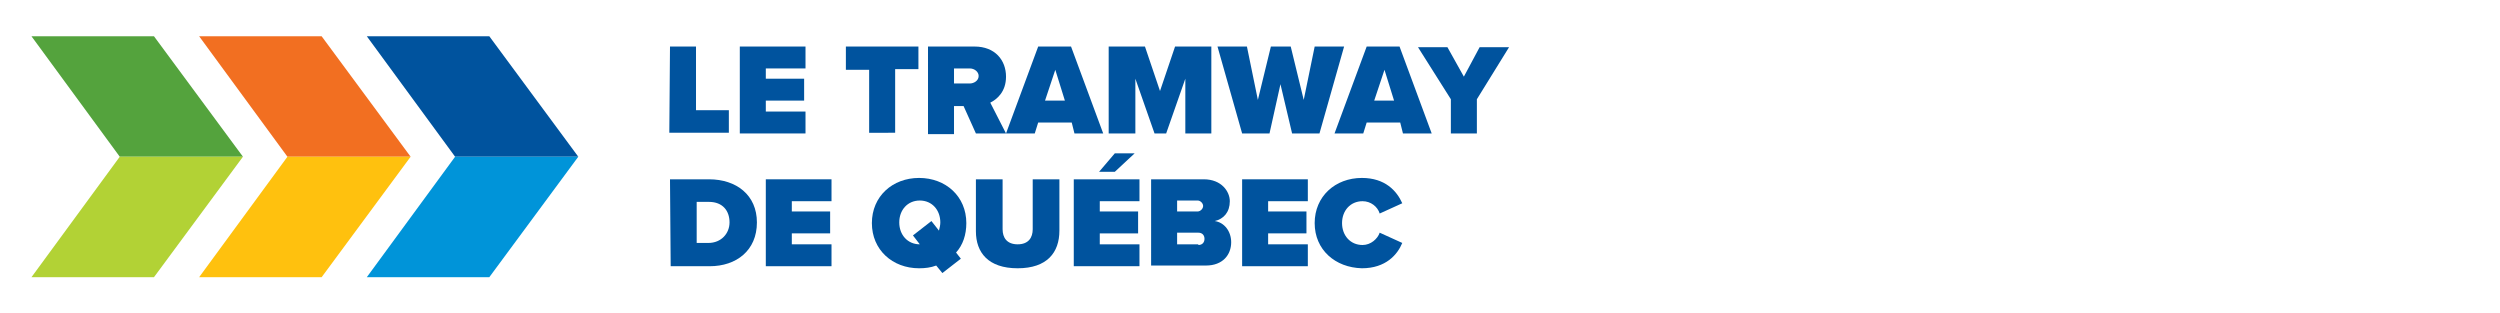
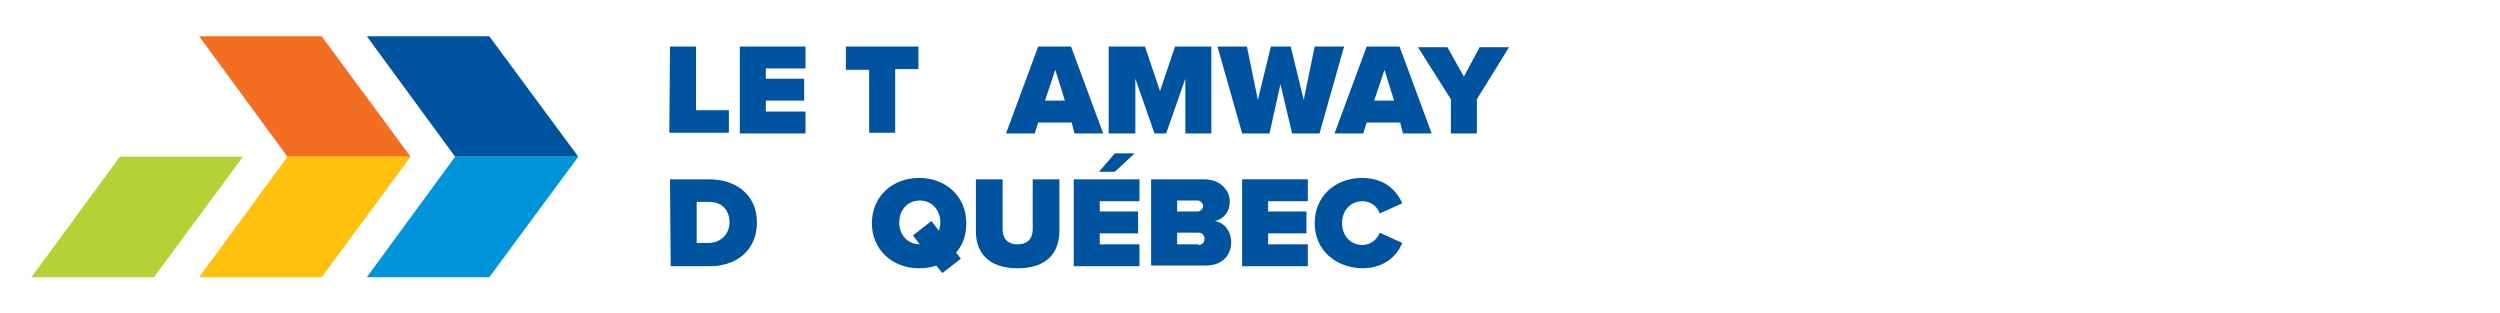
<svg xmlns="http://www.w3.org/2000/svg" version="1.1" id="Calque_1" x="0px" y="0px" viewBox="0 0 365.3 45.8" style="enable-background:new 0 0 365.3 45.8;" xml:space="preserve">
  <style type="text/css">
	.st0{fill:#00539E;}
	.st1{fill:#F26F21;}
	.st2{fill:#54A33D;}
	.st3{fill:#0094D9;}
	.st4{fill:#FFC10E;}
	.st5{fill:#B2D235;}
</style>
  <g id="Calque_1_1_">
</g>
  <g id="Calque_2_1_">
    <g>
      <polygon class="st0" points="53.6,5.3 66.5,22.9 84.5,22.9 84.5,22.9 71.5,5.3   " />
      <polygon class="st1" points="29.1,5.3 42,22.9 60,22.9 47,5.3   " />
-       <polygon class="st2" points="4.6,5.3 17.5,22.9 35.5,22.9 22.5,5.3   " />
      <polygon class="st3" points="66.5,22.9 53.6,40.5 71.5,40.5 84.5,22.9 84.5,22.9   " />
      <polygon class="st4" points="42,22.9 29.1,40.5 47,40.5 60,22.9   " />
      <polygon class="st5" points="17.5,22.9 4.6,40.5 22.5,40.5 35.5,22.9   " />
    </g>
    <g>
      <path class="st0" d="M97.9,6.8h3.8v9.3h4.8v3.3h-8.7L97.9,6.8L97.9,6.8z" />
      <path class="st0" d="M108.1,6.8h9.6V10h-5.8v1.5h5.6v3.2h-5.6v1.6h5.8v3.2h-9.6V6.8z" />
      <path class="st0" d="M127,10.2h-3.4V6.8h10.6v3.3h-3.4v9.3H127V10.2z" />
-       <path class="st0" d="M140.8,15.5h-1.4v4.1h-3.8V6.8h6.8c3,0,4.6,2,4.6,4.4c0,2.2-1.3,3.3-2.3,3.8l2.3,4.5h-4.4L140.8,15.5z     M141.7,10h-2.3v2.2h2.3c0.6,0,1.3-0.4,1.3-1.1C143,10.5,142.4,10,141.7,10z" />
      <path class="st0" d="M156.6,17.9h-4.9l-0.5,1.6H147l4.7-12.7h4.8l4.7,12.7H157L156.6,17.9z M152.7,14.7h2.9l-1.4-4.5L152.7,14.7z" />
      <path class="st0" d="M173.2,11.5l-2.8,8h-1.7l-2.8-8v8H162V6.8h5.3l2.2,6.5l2.2-6.5h5.3v12.7h-3.8V11.5z" />
      <path class="st0" d="M187.1,12.3l-1.6,7.2h-4l-3.6-12.7h4.3l1.6,7.8l1.9-7.8h2.9l1.9,7.8l1.6-7.8h4.3l-3.6,12.7h-4L187.1,12.3z" />
      <path class="st0" d="M204.6,17.9h-4.9l-0.5,1.6H195l4.7-12.7h4.8l4.7,12.7H205L204.6,17.9z M200.8,14.7h2.9l-1.4-4.5L200.8,14.7z" />
      <path class="st0" d="M212,14.5l-4.8-7.6h4.3l2.4,4.3l2.3-4.3h4.3l-4.7,7.6v5H212V14.5z" />
      <path class="st0" d="M97.9,26.2h5.7c4,0,7,2.3,7,6.3c0,4.1-3,6.4-6.9,6.4H98L97.9,26.2L97.9,26.2z M103.5,35.5    c1.9,0,3.1-1.4,3.1-3c0-1.7-1-3-3-3h-1.8v6H103.5z" />
-       <path class="st0" d="M111.9,26.2h9.6v3.2h-5.8v1.5h5.6v3.2h-5.6v1.6h5.8v3.2h-9.6V26.2z" />
      <path class="st0" d="M139.7,36.9l0.7,0.9l-2.7,2.1l-0.9-1.1c-0.8,0.3-1.6,0.4-2.5,0.4c-3.9,0-6.9-2.7-6.9-6.6s3-6.6,6.9-6.6    c3.9,0,6.9,2.7,6.9,6.6C141.2,34.3,140.7,35.8,139.7,36.9z M134.4,35.7l-1-1.3l2.7-2.1l1.1,1.4c0.1-0.4,0.2-0.8,0.2-1.2    c0-1.8-1.2-3.2-3-3.2s-3,1.4-3,3.2C131.4,34.3,132.6,35.7,134.4,35.7C134.4,35.7,134.4,35.7,134.4,35.7z" />
      <path class="st0" d="M142.6,26.2h3.9v7.3c0,1.2,0.6,2.2,2.2,2.2c1.6,0,2.2-1,2.2-2.2v-7.3h3.9v7.5c0,3.2-1.8,5.5-6.1,5.5    s-6.1-2.3-6.1-5.4L142.6,26.2L142.6,26.2z" />
      <path class="st0" d="M156.9,26.2h9.6v3.2h-5.8v1.5h5.6v3.2h-5.6v1.6h5.8v3.2h-9.6V26.2z M160.6,25.1l2.3-2.7h2.9l-2.9,2.7H160.6z" />
      <path class="st0" d="M168.2,26.2h7.7c2.6,0,3.8,1.8,3.8,3.2c0,1.6-0.9,2.6-2.2,2.9c1.4,0.2,2.4,1.5,2.4,3.1c0,1.8-1.2,3.4-3.7,3.4    h-8V26.2z M175,30.9c0.4,0,0.8-0.4,0.8-0.8s-0.4-0.8-0.8-0.8h-3v1.6C172,30.9,175,30.9,175,30.9z M175.1,35.8    c0.6,0,0.9-0.4,0.9-0.9s-0.3-0.9-0.9-0.9H172v1.7h3.1V35.8z" />
      <path class="st0" d="M181.5,26.2h9.6v3.2h-5.8v1.5h5.6v3.2h-5.6v1.6h5.8v3.2h-9.6V26.2z" />
      <path class="st0" d="M192.1,32.6c0-3.9,3-6.6,6.9-6.6c3.4,0,5.1,1.9,5.9,3.7l-3.3,1.5c-0.3-1-1.3-1.8-2.5-1.8c-1.8,0-3,1.4-3,3.2    s1.2,3.2,3,3.2c1.2,0,2.2-0.9,2.5-1.8l3.3,1.5c-0.7,1.7-2.4,3.7-5.9,3.7C195.1,39.1,192.1,36.5,192.1,32.6z" />
    </g>
  </g>
</svg>